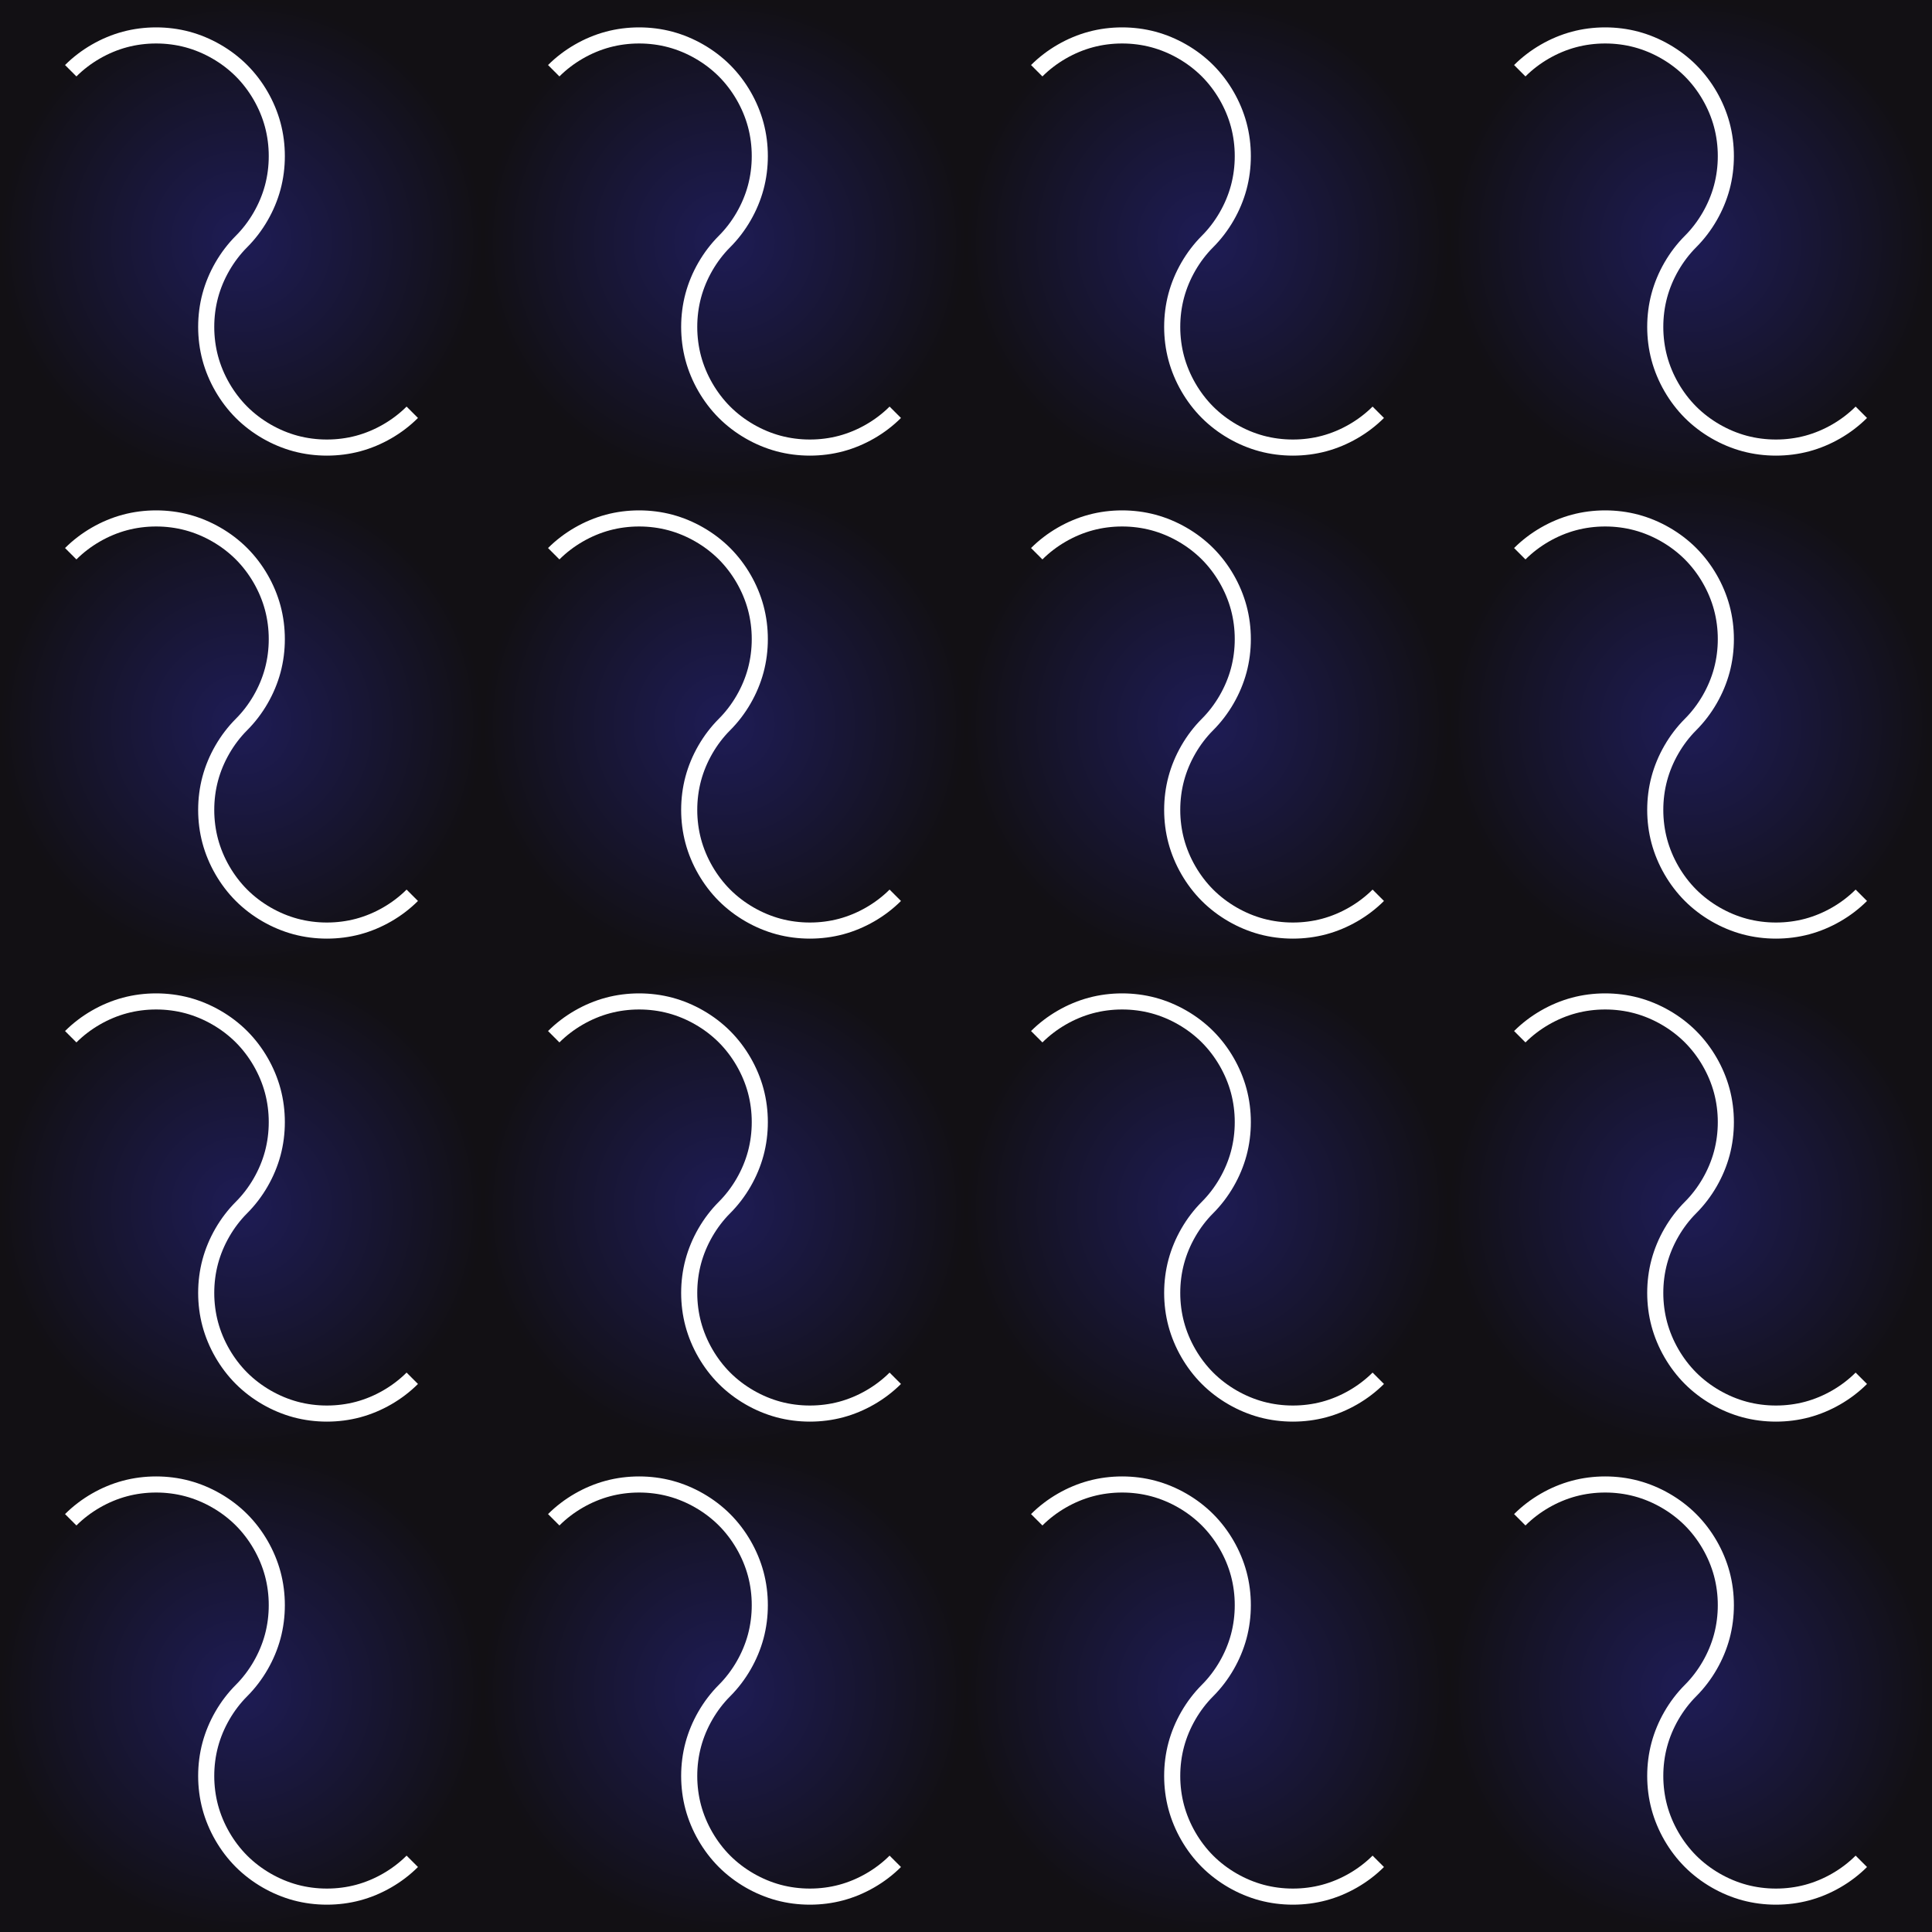
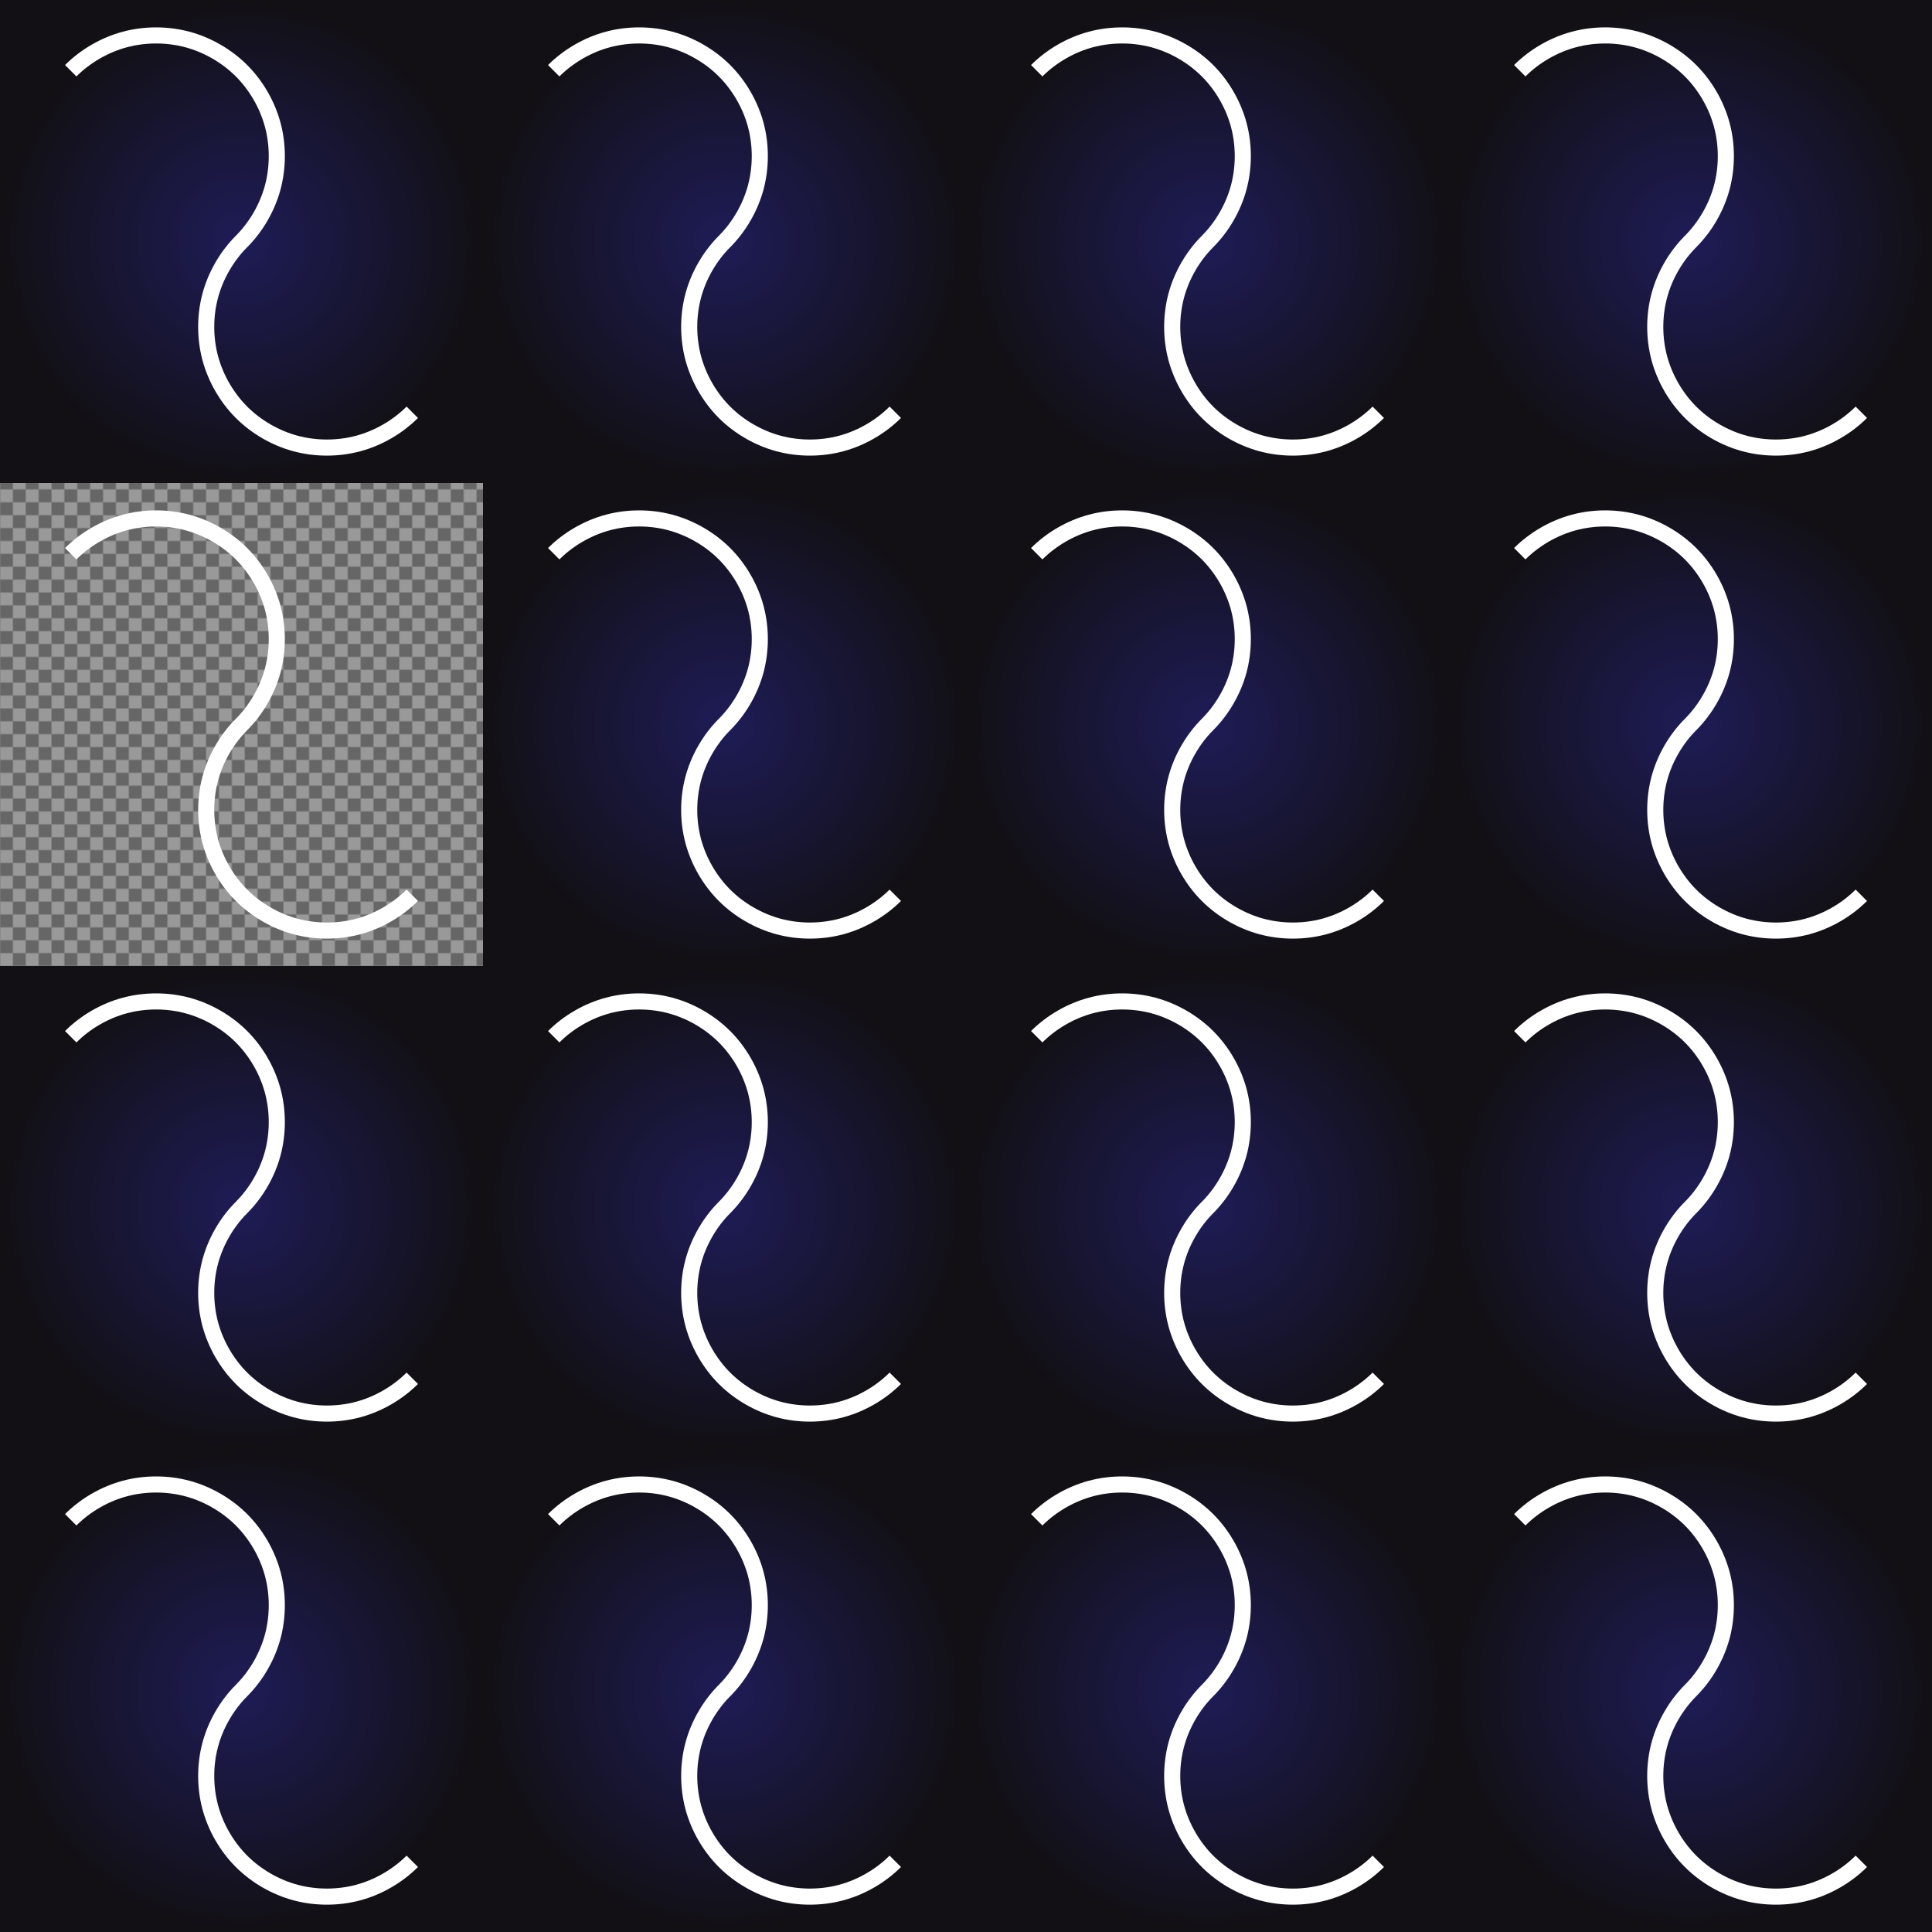
<svg xmlns="http://www.w3.org/2000/svg" xmlns:xlink="http://www.w3.org/1999/xlink" version="1.1" viewBox="0 0 1200 1200">
  <defs>
    <linearGradient id="a">
      <stop stop-color="#1e1c56" offset="0" />
      <stop stop-color="#121014" offset="1" />
    </linearGradient>
    <pattern id="r" xlink:href="#s" patternTransform="translate(0 1184)" />
    <pattern id="s" width="16" height="16" patternTransform="translate(0 1584)" patternUnits="userSpaceOnUse">
      <g transform="translate(0 -1584)">
        <path d="m8 1584h8v8l-8 8h-8v-8z" color="#ffffff" color-rendering="auto" fill="#666" image-rendering="auto" shape-rendering="auto" solid-color="#ffffff" style="isolation:auto;mix-blend-mode:normal" />
        <path d="m16 1592v8h-8v-16h-8v8z" color="#ffffff" color-rendering="auto" fill="#999" image-rendering="auto" shape-rendering="auto" solid-color="#ffffff" style="isolation:auto;mix-blend-mode:normal" />
      </g>
    </pattern>
    <filter id="ai" color-interpolation-filters="sRGB">
      <feFlood result="result5" />
      <feFlood flood-color="rgb(255,251,251)" result="result3" />
      <feFlood flood-color="rgb(122,176,255)" result="result11" />
      <feTurbulence baseFrequency="0.024" numOctaves="7" result="result1" type="fractalNoise" />
      <feTurbulence baseFrequency="0.228" numOctaves="8.579" result="result8" scale="8.3" type="fractalNoise" />
      <feDisplacementMap in="SourceGraphic" in2="result1" scale="85.3" stdDeviation="1.27" xChannelSelector="R" yChannelSelector="G" />
      <feGaussianBlur result="result2" stdDeviation="1.268" />
      <feComposite in="result3" in2="result2" operator="in" result="result4" />
      <feComposite in2="result5" />
      <feColorMatrix result="result17" type="luminanceToAlpha" />
      <feComponentTransfer result="result6">
        <feFuncR type="identity" />
        <feFuncG type="identity" />
        <feFuncB type="identity" />
        <feFuncA intercept="-2.13" slope="6.88" type="linear" />
      </feComponentTransfer>
      <feComposite in="result3" in2="result6" operator="in" result="result7" />
      <feDisplacementMap in2="result8" numOctaves="9" result="result13" scale="6.5" xChannelSelector="R" yChannelSelector="G" />
      <feGaussianBlur result="result9" stdDeviation="6.07" />
      <feDisplacementMap in2="result1" result="result10" scale="17.2" xChannelSelector="R" yChannelSelector="G" />
      <feComposite in="result11" in2="result10" operator="in" result="result12" />
      <feGaussianBlur in="result13" result="result14" stdDeviation="1.5" />
      <feDisplacementMap in2="result1" result="result15" scale="9.9" xChannelSelector="B" />
      <feComposite k2="0.7" operator="arithmetic" />
      <feBlend in2="result12" mode="hard-light" result="result16" />
      <feComponentTransfer in="result17" result="result19">
        <feFuncR type="identity" />
        <feFuncG type="identity" />
        <feFuncB type="identity" />
        <feFuncA intercept="-4.68" slope="9.9" type="linear" />
      </feComponentTransfer>
      <feComposite in="result3" in2="result19" operator="in" />
      <feDisplacementMap in2="result8" result="result20" scale="4.857" xChannelSelector="R" yChannelSelector="G" />
      <feComposite in="result20" in2="result16" result="result18" />
    </filter>
    <radialGradient id="q" cx="150" cy="150" r="150" gradientUnits="userSpaceOnUse" xlink:href="#a" />
    <radialGradient id="p" cx="150" cy="150" r="150" gradientTransform="translate(300)" gradientUnits="userSpaceOnUse" xlink:href="#a" />
    <radialGradient id="o" cx="150" cy="150" r="150" gradientTransform="translate(600)" gradientUnits="userSpaceOnUse" xlink:href="#a" />
    <radialGradient id="n" cx="150" cy="150" r="150" gradientTransform="translate(900)" gradientUnits="userSpaceOnUse" xlink:href="#a" />
    <radialGradient id="m" cx="150" cy="150" r="150" gradientTransform="translate(0 300)" gradientUnits="userSpaceOnUse" xlink:href="#a" />
    <radialGradient id="l" cx="150" cy="150" r="150" gradientTransform="translate(300 300)" gradientUnits="userSpaceOnUse" xlink:href="#a" />
    <radialGradient id="k" cx="150" cy="150" r="150" gradientTransform="translate(600 300)" gradientUnits="userSpaceOnUse" xlink:href="#a" />
    <radialGradient id="j" cx="150" cy="150" r="150" gradientTransform="translate(900 300)" gradientUnits="userSpaceOnUse" xlink:href="#a" />
    <radialGradient id="i" cx="150" cy="150" r="150" gradientTransform="translate(0 600)" gradientUnits="userSpaceOnUse" xlink:href="#a" />
    <radialGradient id="h" cx="150" cy="150" r="150" gradientTransform="translate(300 600)" gradientUnits="userSpaceOnUse" xlink:href="#a" />
    <radialGradient id="g" cx="150" cy="150" r="150" gradientTransform="translate(600 600)" gradientUnits="userSpaceOnUse" xlink:href="#a" />
    <radialGradient id="f" cx="150" cy="150" r="150" gradientTransform="translate(900 600)" gradientUnits="userSpaceOnUse" xlink:href="#a" />
    <radialGradient id="e" cx="150" cy="150" r="150" gradientTransform="translate(0 900)" gradientUnits="userSpaceOnUse" xlink:href="#a" />
    <radialGradient id="d" cx="150" cy="150" r="150" gradientTransform="translate(300 900)" gradientUnits="userSpaceOnUse" xlink:href="#a" />
    <radialGradient id="c" cx="150" cy="150" r="150" gradientTransform="translate(600 900)" gradientUnits="userSpaceOnUse" xlink:href="#a" />
    <radialGradient id="b" cx="150" cy="150" r="150" gradientTransform="translate(900 900)" gradientUnits="userSpaceOnUse" xlink:href="#a" />
    <filter id="ah" color-interpolation-filters="sRGB">
      <feFlood result="result5" />
      <feFlood flood-color="rgb(255,251,251)" result="result3" />
      <feFlood flood-color="rgb(122,176,255)" result="result11" />
      <feTurbulence baseFrequency="0.009" numOctaves="7" result="result1" type="fractalNoise" />
      <feTurbulence baseFrequency="0.228" numOctaves="8.579" result="result8" scale="8.3" type="fractalNoise" />
      <feDisplacementMap baseFrequency="0.009" in="SourceGraphic" in2="result1" scale="85.3" stdDeviation="1.27" xChannelSelector="R" yChannelSelector="G" />
      <feGaussianBlur result="result2" stdDeviation="1.268" />
      <feComposite in="result3" in2="result2" operator="in" result="result4" />
      <feComposite in2="result5" />
      <feColorMatrix result="result17" type="luminanceToAlpha" />
      <feComponentTransfer result="result6">
        <feFuncR type="identity" />
        <feFuncG type="identity" />
        <feFuncB type="identity" />
        <feFuncA intercept="-2.13" slope="6.88" type="linear" />
      </feComponentTransfer>
      <feComposite in="result3" in2="result6" operator="in" result="result7" />
      <feDisplacementMap in2="result8" numOctaves="9" result="result13" scale="6.5" xChannelSelector="R" yChannelSelector="G" />
      <feGaussianBlur result="result9" stdDeviation="6.07" />
      <feDisplacementMap in2="result1" result="result10" scale="17.2" xChannelSelector="R" yChannelSelector="G" />
      <feComposite in="result11" in2="result10" operator="in" result="result12" />
      <feGaussianBlur in="result13" result="result14" stdDeviation="1.5" />
      <feDisplacementMap in2="result1" result="result15" scale="9.9" xChannelSelector="B" />
      <feComposite in2="result15" k2="0.7" operator="arithmetic" />
      <feBlend in2="result12" mode="hard-light" result="result16" />
      <feComponentTransfer in="result17" result="result19">
        <feFuncR type="identity" />
        <feFuncG type="identity" />
        <feFuncB type="identity" />
        <feFuncA intercept="-4.68" slope="9.9" type="linear" />
      </feComponentTransfer>
      <feComposite in="result3" in2="result19" operator="in" />
      <feDisplacementMap in2="result8" result="result20" scale="4.857" xChannelSelector="R" yChannelSelector="G" />
      <feComposite in="result20" in2="result16" result="result18" />
    </filter>
    <filter id="ag" color-interpolation-filters="sRGB">
      <feFlood result="result5" />
      <feFlood flood-color="rgb(255,251,251)" result="result3" />
      <feFlood flood-color="rgb(122,176,255)" result="result11" />
      <feTurbulence baseFrequency="0.044" numOctaves="7" result="result1" type="fractalNoise" />
      <feTurbulence baseFrequency="0.229" numOctaves="8.579" result="result8" scale="8.3" type="fractalNoise" />
      <feDisplacementMap in="SourceGraphic" in2="result1" scale="85.3" stdDeviation="1.27" xChannelSelector="R" yChannelSelector="G" />
      <feGaussianBlur result="result2" stdDeviation="1.268" />
      <feComposite in="result3" in2="result2" operator="in" result="result4" />
      <feComposite in2="result5" />
      <feColorMatrix result="result17" type="luminanceToAlpha" />
      <feComponentTransfer result="result6">
        <feFuncR type="identity" />
        <feFuncG type="identity" />
        <feFuncB type="identity" />
        <feFuncA intercept="-2.13" slope="6.88" type="linear" />
      </feComponentTransfer>
      <feComposite in="result3" in2="result6" operator="in" result="result7" />
      <feDisplacementMap in2="result8" numOctaves="9" result="result13" scale="6.5" xChannelSelector="R" yChannelSelector="G" />
      <feGaussianBlur result="result9" stdDeviation="6.07" />
      <feDisplacementMap in2="result1" result="result10" scale="17.2" xChannelSelector="R" yChannelSelector="G" />
      <feComposite in="result11" in2="result10" operator="in" result="result12" />
      <feGaussianBlur in="result13" result="result14" stdDeviation="1.5" />
      <feDisplacementMap in2="result1" result="result15" scale="9.9" xChannelSelector="B" />
      <feComposite in2="result15" k2="0.7" operator="arithmetic" />
      <feBlend in2="result12" mode="hard-light" result="result16" />
      <feComponentTransfer in="result17" result="result19">
        <feFuncR type="identity" />
        <feFuncG type="identity" />
        <feFuncB type="identity" />
        <feFuncA intercept="-4.68" slope="9.9" type="linear" />
      </feComponentTransfer>
      <feComposite in="result3" in2="result19" operator="in" />
      <feDisplacementMap in2="result8" result="result20" scale="4.857" xChannelSelector="R" yChannelSelector="G" />
      <feComposite in="result20" in2="result16" result="result18" />
    </filter>
    <filter id="af" color-interpolation-filters="sRGB">
      <feFlood result="result5" />
      <feFlood flood-color="rgb(255,251,251)" result="result3" />
      <feFlood flood-color="rgb(122,176,255)" result="result11" />
      <feTurbulence baseFrequency="0.017" numOctaves="7" result="result1" type="fractalNoise" />
      <feTurbulence baseFrequency="0.292" numOctaves="8.579" result="result8" scale="8.3" type="fractalNoise" />
      <feDisplacementMap in="SourceGraphic" in2="result1" scale="85.3" stdDeviation="1.27" xChannelSelector="R" yChannelSelector="G" />
      <feGaussianBlur result="result2" stdDeviation="1.268" />
      <feComposite in="result3" in2="result2" operator="in" result="result4" />
      <feComposite in2="result5" />
      <feColorMatrix result="result17" type="luminanceToAlpha" />
      <feComponentTransfer result="result6">
        <feFuncR type="identity" />
        <feFuncG type="identity" />
        <feFuncB type="identity" />
        <feFuncA intercept="-2.13" slope="6.88" type="linear" />
      </feComponentTransfer>
      <feComposite in="result3" in2="result6" operator="in" result="result7" />
      <feDisplacementMap in2="result8" numOctaves="9" result="result13" scale="6.5" xChannelSelector="R" yChannelSelector="G" />
      <feGaussianBlur result="result9" stdDeviation="6.07" />
      <feDisplacementMap in2="result1" result="result10" scale="17.2" xChannelSelector="R" yChannelSelector="G" />
      <feComposite in="result11" in2="result10" operator="in" result="result12" />
      <feGaussianBlur in="result13" result="result14" stdDeviation="1.5" />
      <feDisplacementMap in2="result1" result="result15" scale="9.9" xChannelSelector="B" />
      <feComposite in2="result15" k2="0.7" operator="arithmetic" />
      <feBlend in2="result12" mode="hard-light" result="result16" />
      <feComponentTransfer in="result17" result="result19">
        <feFuncR type="identity" />
        <feFuncG type="identity" />
        <feFuncB type="identity" />
        <feFuncA intercept="-4.68" slope="9.9" type="linear" />
      </feComponentTransfer>
      <feComposite in="result3" in2="result19" operator="in" />
      <feDisplacementMap in2="result8" result="result20" scale="4.857" xChannelSelector="R" yChannelSelector="G" />
      <feComposite in="result20" in2="result16" result="result18" />
    </filter>
    <filter id="ae" color-interpolation-filters="sRGB">
      <feFlood result="result5" />
      <feFlood flood-color="rgb(255,251,251)" result="result3" />
      <feFlood flood-color="rgb(122,176,255)" result="result11" />
      <feTurbulence baseFrequency="0.028" numOctaves="7" result="result1" type="fractalNoise" />
      <feTurbulence baseFrequency="0.228" numOctaves="8.579" result="result8" scale="8.3" type="fractalNoise" />
      <feDisplacementMap in="SourceGraphic" in2="result1" scale="100" stdDeviation="1.27" xChannelSelector="R" yChannelSelector="G" />
      <feGaussianBlur result="result2" stdDeviation="1.268" />
      <feComposite in="result3" in2="result2" operator="in" result="result4" />
      <feComposite in2="result5" />
      <feColorMatrix result="result17" type="luminanceToAlpha" />
      <feComponentTransfer result="result6">
        <feFuncR type="identity" />
        <feFuncG type="identity" />
        <feFuncB type="identity" />
        <feFuncA intercept="-2.13" slope="6.88" type="linear" />
      </feComponentTransfer>
      <feComposite in="result3" in2="result6" operator="in" result="result7" />
      <feDisplacementMap in2="result8" numOctaves="9" result="result13" scale="6.5" xChannelSelector="R" yChannelSelector="G" />
      <feGaussianBlur result="result9" stdDeviation="6.07" />
      <feDisplacementMap in2="result1" result="result10" scale="17.2" xChannelSelector="R" yChannelSelector="G" />
      <feComposite in="result11" in2="result10" operator="in" result="result12" />
      <feGaussianBlur in="result13" result="result14" stdDeviation="1.5" />
      <feDisplacementMap in2="result1" result="result15" scale="9.9" xChannelSelector="B" />
      <feComposite in2="result15" k2="0.7" operator="arithmetic" />
      <feBlend in2="result12" mode="hard-light" result="result16" />
      <feComponentTransfer in="result17" result="result19">
        <feFuncR type="identity" />
        <feFuncG type="identity" />
        <feFuncB type="identity" />
        <feFuncA intercept="-4.68" slope="9.9" type="linear" />
      </feComponentTransfer>
      <feComposite in="result3" in2="result19" operator="in" />
      <feDisplacementMap in2="result8" result="result20" scale="4.857" xChannelSelector="R" yChannelSelector="G" />
      <feComposite in="result20" in2="result16" result="result18" />
    </filter>
    <filter id="ad" color-interpolation-filters="sRGB">
      <feFlood result="result5" />
      <feFlood flood-color="rgb(255,251,251)" result="result3" />
      <feFlood flood-color="rgb(122,176,255)" result="result11" />
      <feTurbulence baseFrequency="0.042" numOctaves="7" result="result1" type="fractalNoise" />
      <feTurbulence baseFrequency="0.323" numOctaves="8.579" result="result8" scale="8.3" type="fractalNoise" />
      <feDisplacementMap baseFrequency="0.042" in="SourceGraphic" in2="result1" scale="48.7" stdDeviation="1.27" xChannelSelector="R" yChannelSelector="G" />
      <feGaussianBlur result="result2" stdDeviation="1.268" />
      <feComposite in="result3" in2="result2" operator="in" result="result4" />
      <feComposite in2="result5" />
      <feColorMatrix result="result17" type="luminanceToAlpha" />
      <feComponentTransfer result="result6">
        <feFuncR type="identity" />
        <feFuncG type="identity" />
        <feFuncB type="identity" />
        <feFuncA intercept="-2.13" slope="6.88" type="linear" />
      </feComponentTransfer>
      <feComposite in="result3" in2="result6" operator="in" result="result7" />
      <feDisplacementMap in2="result8" numOctaves="9" result="result13" scale="6.5" xChannelSelector="R" yChannelSelector="G" />
      <feGaussianBlur result="result9" stdDeviation="6.07" />
      <feDisplacementMap in2="result1" result="result10" scale="17.2" xChannelSelector="R" yChannelSelector="G" />
      <feComposite in="result11" in2="result10" operator="in" result="result12" />
      <feGaussianBlur in="result13" result="result14" stdDeviation="1.5" />
      <feDisplacementMap in2="result1" result="result15" scale="9.9" xChannelSelector="B" />
      <feComposite in2="result15" k2="0.7" operator="arithmetic" />
      <feBlend in2="result12" mode="hard-light" result="result16" />
      <feComponentTransfer in="result17" result="result19">
        <feFuncR type="identity" />
        <feFuncG type="identity" />
        <feFuncB type="identity" />
        <feFuncA intercept="-4.68" slope="9.9" type="linear" />
      </feComponentTransfer>
      <feComposite in="result3" in2="result19" operator="in" />
      <feDisplacementMap in2="result8" result="result20" scale="4.857" xChannelSelector="R" yChannelSelector="G" />
      <feComposite in="result20" in2="result16" result="result18" />
    </filter>
    <filter id="ac" color-interpolation-filters="sRGB">
      <feFlood result="result5" />
      <feFlood flood-color="rgb(255,251,251)" result="result3" />
      <feFlood flood-color="rgb(122,176,255)" result="result11" />
      <feTurbulence baseFrequency="0.011" numOctaves="7" result="result1" type="fractalNoise" />
      <feTurbulence baseFrequency="0.298" numOctaves="8.579" result="result8" scale="12.9" type="fractalNoise" />
      <feDisplacementMap in="SourceGraphic" in2="result1" scale="100" stdDeviation="1.27" xChannelSelector="R" yChannelSelector="G" />
      <feGaussianBlur result="result2" stdDeviation="1.268" />
      <feComposite in="result3" in2="result2" operator="in" result="result4" />
      <feComposite in2="result5" />
      <feColorMatrix result="result17" type="luminanceToAlpha" />
      <feComponentTransfer result="result6">
        <feFuncR type="identity" />
        <feFuncG type="identity" />
        <feFuncB type="identity" />
        <feFuncA intercept="-2.13" slope="6.88" type="linear" />
      </feComponentTransfer>
      <feComposite in="result3" in2="result6" operator="in" result="result7" />
      <feDisplacementMap baseFrequency="0.129" in2="result8" numOctaves="9" result="result13" scale="12.887" xChannelSelector="R" yChannelSelector="G" />
      <feGaussianBlur result="result9" stdDeviation="6.07" />
      <feDisplacementMap in2="result1" result="result10" scale="49.2" xChannelSelector="R" yChannelSelector="G" />
      <feComposite in="result11" in2="result10" operator="in" result="result12" />
      <feGaussianBlur in="result13" result="result14" stdDeviation="1.5" />
      <feDisplacementMap in2="result1" result="result15" scale="14.691" xChannelSelector="B" />
      <feComposite in2="result15" k2="0.7" operator="arithmetic" />
      <feBlend in2="result12" mode="hard-light" result="result16" />
      <feComponentTransfer in="result17" result="result19">
        <feFuncR type="identity" />
        <feFuncG type="identity" />
        <feFuncB type="identity" />
        <feFuncA intercept="-4.68" slope="9.9" type="linear" />
      </feComponentTransfer>
      <feComposite in="result3" in2="result19" operator="in" />
      <feDisplacementMap baseFrequency="0.298" in2="result8" result="result20" scale="3.866" xChannelSelector="R" yChannelSelector="G" />
      <feComposite in="result20" in2="result16" result="result18" />
    </filter>
    <filter id="ab" color-interpolation-filters="sRGB">
      <feFlood result="result5" />
      <feFlood flood-color="rgb(255,251,251)" result="result3" />
      <feFlood flood-color="rgb(122,176,255)" result="result11" />
      <feTurbulence baseFrequency="0.051" numOctaves="7" result="result1" type="fractalNoise" />
      <feTurbulence baseFrequency="0.228" numOctaves="8.579" result="result8" scale="8.3" type="fractalNoise" />
      <feDisplacementMap in="SourceGraphic" in2="result1" scale="27.577" stdDeviation="1.27" xChannelSelector="R" yChannelSelector="G" />
      <feGaussianBlur result="result2" stdDeviation="1.268" />
      <feComposite in="result3" in2="result2" operator="in" result="result4" />
      <feComposite in2="result5" />
      <feColorMatrix result="result17" type="luminanceToAlpha" />
      <feComponentTransfer result="result6">
        <feFuncR type="identity" />
        <feFuncG type="identity" />
        <feFuncB type="identity" />
        <feFuncA intercept="-2.13" slope="6.88" type="linear" />
      </feComponentTransfer>
      <feComposite in="result3" in2="result6" operator="in" result="result7" />
      <feDisplacementMap in2="result8" numOctaves="9" result="result13" scale="14.4" xChannelSelector="R" yChannelSelector="G" />
      <feGaussianBlur result="result9" stdDeviation="6.07" />
      <feDisplacementMap in2="result1" result="result10" scale="17.2" xChannelSelector="R" yChannelSelector="G" />
      <feComposite in="result11" in2="result10" operator="in" result="result12" />
      <feGaussianBlur in="result13" result="result14" stdDeviation="1.5" />
      <feDisplacementMap in2="result1" result="result15" scale="9.9" xChannelSelector="B" />
      <feComposite in2="result15" k2="0.7" operator="arithmetic" />
      <feBlend in2="result12" mode="hard-light" result="result16" />
      <feComponentTransfer in="result17" result="result19">
        <feFuncR type="identity" />
        <feFuncG type="identity" />
        <feFuncB type="identity" />
        <feFuncA intercept="-4.68" slope="9.9" type="linear" />
      </feComponentTransfer>
      <feComposite in="result3" in2="result19" operator="in" />
      <feDisplacementMap in2="result8" result="result20" scale="4.857" xChannelSelector="R" yChannelSelector="G" />
      <feComposite in="result20" in2="result16" result="result18" />
    </filter>
    <filter id="aa" color-interpolation-filters="sRGB">
      <feFlood result="result5" />
      <feFlood flood-color="rgb(255,251,251)" result="result3" />
      <feFlood flood-color="rgb(122,176,255)" result="result11" />
      <feTurbulence baseFrequency="0.008" numOctaves="7" result="result1" scale="19.6" type="fractalNoise" />
      <feTurbulence baseFrequency="0.323" numOctaves="8.579" result="result8" scale="8.3" stdDeviation="2.54" type="fractalNoise" />
      <feDisplacementMap baseFrequency="0.008" in="SourceGraphic" in2="result1" scale="100" stdDeviation="1.27" xChannelSelector="R" yChannelSelector="G" />
      <feGaussianBlur result="result2" stdDeviation="2.538" />
      <feComposite in="result3" in2="result2" operator="in" result="result4" />
      <feComposite in2="result5" />
      <feColorMatrix result="result17" type="luminanceToAlpha" />
      <feComponentTransfer baseFrequency="0.323" result="result6" scale="54.4">
        <feFuncR type="identity" />
        <feFuncG type="identity" />
        <feFuncB type="identity" />
        <feFuncA intercept="-5.06" slope="10" type="linear" />
      </feComponentTransfer>
      <feComposite in="result3" in2="result6" operator="in" result="result7" />
      <feDisplacementMap in2="result8" numOctaves="9" result="result13" scale="10.052" xChannelSelector="R" yChannelSelector="G" />
      <feGaussianBlur result="result9" stdDeviation="6.07" />
      <feDisplacementMap in2="result1" result="result10" scale="10.567" xChannelSelector="R" yChannelSelector="G" />
      <feComposite in="result11" in2="result10" operator="in" result="result12" />
      <feGaussianBlur in="result13" result="result14" scale="10.1" stdDeviation="5.066" />
      <feDisplacementMap in2="result1" result="result15" scale="19.588" stdDeviation="5.07" xChannelSelector="B" />
      <feComposite in2="result15" k2="0.7" operator="arithmetic" />
      <feBlend in2="result12" mode="hard-light" result="result16" />
      <feComponentTransfer in="result17" result="result19">
        <feFuncR type="identity" />
        <feFuncG type="identity" />
        <feFuncB type="identity" />
        <feFuncA intercept="-4.68" slope="9.9" type="linear" />
      </feComponentTransfer>
      <feComposite in="result3" in2="result19" operator="in" />
      <feDisplacementMap in2="result8" result="result20" scale="4.857" xChannelSelector="R" yChannelSelector="G" />
      <feComposite in="result20" in2="result16" result="result18" />
    </filter>
    <filter id="z" color-interpolation-filters="sRGB">
      <feFlood result="result5" />
      <feFlood flood-color="rgb(255,251,251)" result="result3" />
      <feFlood flood-color="rgb(122,176,255)" result="result11" />
      <feTurbulence baseFrequency="0.037" numOctaves="7" result="result1" type="fractalNoise" />
      <feTurbulence baseFrequency="0.228" numOctaves="8.579" result="result8" scale="8.3" type="fractalNoise" />
      <feDisplacementMap baseFrequency="0.037" in="SourceGraphic" in2="result1" scale="91.237" stdDeviation="1.27" xChannelSelector="R" yChannelSelector="G" />
      <feGaussianBlur result="result2" stdDeviation="0.01" />
      <feComposite in="result3" in2="result2" operator="in" result="result4" />
      <feComposite in2="result5" />
      <feColorMatrix result="result17" type="luminanceToAlpha" />
      <feComponentTransfer result="result6" scale="91.2">
        <feFuncR type="identity" />
        <feFuncG type="identity" />
        <feFuncB type="identity" />
        <feFuncA intercept="-3.92" slope="10" type="linear" />
      </feComponentTransfer>
      <feComposite in="result3" in2="result6" operator="in" result="result7" />
      <feDisplacementMap in2="result8" numOctaves="9" result="result13" scale="6.5" xChannelSelector="R" yChannelSelector="G" />
      <feGaussianBlur result="result9" stdDeviation="6.07" />
      <feDisplacementMap in2="result1" result="result10" scale="17.2" xChannelSelector="R" yChannelSelector="G" />
      <feComposite in="result11" in2="result10" operator="in" result="result12" />
      <feGaussianBlur in="result13" result="result14" stdDeviation="1.5" />
      <feDisplacementMap in2="result1" result="result15" scale="9.9" xChannelSelector="B" />
      <feComposite in2="result15" k2="0.7" operator="arithmetic" />
      <feBlend in2="result12" mode="hard-light" result="result16" />
      <feComponentTransfer in="result17" result="result19">
        <feFuncR type="identity" />
        <feFuncG type="identity" />
        <feFuncB type="identity" />
        <feFuncA intercept="-4.68" slope="9.9" type="linear" />
      </feComponentTransfer>
      <feComposite in="result3" in2="result19" operator="in" />
      <feDisplacementMap in2="result8" result="result20" scale="4.857" xChannelSelector="R" yChannelSelector="G" />
      <feComposite in="result20" in2="result16" result="result18" />
    </filter>
    <filter id="y" color-interpolation-filters="sRGB">
      <feFlood result="result5" />
      <feFlood flood-color="rgb(255,251,251)" result="result3" />
      <feFlood flood-color="rgb(122,176,255)" result="result11" />
      <feTurbulence baseFrequency="0.011" numOctaves="7" result="result1" type="fractalNoise" />
      <feTurbulence baseFrequency="0.228" numOctaves="8.579" result="result8" scale="8.3" type="fractalNoise" />
      <feDisplacementMap baseFrequency="0.011" in="SourceGraphic" in2="result1" scale="100" stdDeviation="1.27" xChannelSelector="R" yChannelSelector="G" />
      <feGaussianBlur result="result2" stdDeviation="1.268" />
      <feComposite in="result3" in2="result2" operator="in" result="result4" />
      <feComposite in2="result5" />
      <feColorMatrix result="result17" type="luminanceToAlpha" />
      <feComponentTransfer result="result6">
        <feFuncR type="identity" />
        <feFuncG type="identity" />
        <feFuncB type="identity" />
        <feFuncA intercept="-2.13" slope="9.68" type="linear" />
      </feComponentTransfer>
      <feComposite in="result3" in2="result6" operator="in" result="result7" />
      <feDisplacementMap in2="result8" numOctaves="9" result="result13" scale="6.5" xChannelSelector="R" yChannelSelector="G" />
      <feGaussianBlur result="result9" stdDeviation="10.4" />
      <feDisplacementMap in2="result1" result="result10" scale="17.2" xChannelSelector="R" yChannelSelector="G" />
      <feComposite in="result11" in2="result10" operator="in" result="result12" />
      <feGaussianBlur in="result13" result="result14" stdDeviation="1.5" />
      <feDisplacementMap in2="result1" result="result15" scale="9.9" xChannelSelector="B" />
      <feComposite in2="result15" k2="0.7" operator="arithmetic" />
      <feBlend in2="result12" mode="hard-light" result="result16" />
      <feComponentTransfer in="result17" result="result19">
        <feFuncR type="identity" />
        <feFuncG type="identity" />
        <feFuncB type="identity" />
        <feFuncA intercept="-4.68" slope="9.9" type="linear" />
      </feComponentTransfer>
      <feComposite in="result3" in2="result19" operator="in" />
      <feDisplacementMap in2="result8" result="result20" scale="4.857" xChannelSelector="R" yChannelSelector="G" />
      <feComposite in="result20" in2="result16" result="result18" />
    </filter>
    <filter id="x" color-interpolation-filters="sRGB">
      <feFlood result="result5" />
      <feFlood flood-color="rgb(255,251,251)" result="result3" />
      <feFlood flood-color="rgb(122,176,255)" result="result11" />
      <feTurbulence baseFrequency="0.048" numOctaves="7" result="result1" scale="7.7" type="fractalNoise" />
      <feTurbulence baseFrequency="0.228" numOctaves="8.579" result="result8" scale="8.3" type="fractalNoise" />
      <feDisplacementMap baseFrequency="0.27" in="SourceGraphic" in2="result1" scale="7.732" stdDeviation="1.27" xChannelSelector="R" yChannelSelector="G" />
      <feGaussianBlur result="result2" stdDeviation="1.268" />
      <feComposite in="result3" in2="result2" operator="in" result="result4" />
      <feComposite in2="result5" />
      <feColorMatrix result="result17" type="luminanceToAlpha" />
      <feComponentTransfer result="result6">
        <feFuncR type="identity" />
        <feFuncG type="identity" />
        <feFuncB type="identity" />
        <feFuncA intercept="-2.13" slope="6.88" type="linear" />
      </feComponentTransfer>
      <feComposite in="result3" in2="result6" operator="in" result="result7" />
      <feDisplacementMap in2="result8" numOctaves="9" result="result13" scale="6.5" xChannelSelector="R" yChannelSelector="G" />
      <feGaussianBlur result="result9" stdDeviation="6.07" />
      <feDisplacementMap in2="result1" result="result10" scale="17.2" xChannelSelector="R" yChannelSelector="G" />
      <feComposite in="result11" in2="result10" operator="in" result="result12" />
      <feGaussianBlur in="result13" result="result14" stdDeviation="1.5" />
      <feDisplacementMap in2="result1" result="result15" scale="9.9" xChannelSelector="B" />
      <feComposite in2="result15" k2="0.7" operator="arithmetic" />
      <feBlend in2="result12" mode="hard-light" result="result16" />
      <feComponentTransfer in="result17" result="result19">
        <feFuncR type="identity" />
        <feFuncG type="identity" />
        <feFuncB type="identity" />
        <feFuncA intercept="-4.68" slope="9.9" type="linear" />
      </feComponentTransfer>
      <feComposite in="result3" in2="result19" operator="in" />
      <feDisplacementMap in2="result8" result="result20" scale="4.857" xChannelSelector="R" yChannelSelector="G" />
      <feComposite in="result20" in2="result16" result="result18" />
    </filter>
    <filter id="w" color-interpolation-filters="sRGB">
      <feFlood result="result5" />
      <feFlood flood-color="rgb(255,251,251)" result="result3" />
      <feFlood flood-color="rgb(122,176,255)" result="result11" />
      <feTurbulence baseFrequency="0.042" numOctaves="7" result="result1" type="fractalNoise" />
      <feTurbulence baseFrequency="0.228" numOctaves="8.579" result="result8" scale="8.3" type="fractalNoise" />
      <feDisplacementMap baseFrequency="0.042" in="SourceGraphic" in2="result1" scale="36.6" stdDeviation="1.27" xChannelSelector="R" yChannelSelector="G" />
      <feGaussianBlur result="result2" stdDeviation="1.268" />
      <feComposite in="result3" in2="result2" operator="in" result="result4" />
      <feComposite in2="result5" />
      <feColorMatrix result="result17" type="luminanceToAlpha" />
      <feComponentTransfer result="result6">
        <feFuncR type="identity" />
        <feFuncG type="identity" />
        <feFuncB type="identity" />
        <feFuncA intercept="-2.13" slope="6.88" type="linear" />
      </feComponentTransfer>
      <feComposite in="result3" in2="result6" operator="in" result="result7" />
      <feDisplacementMap in2="result8" numOctaves="9" result="result13" scale="6.5" xChannelSelector="R" yChannelSelector="G" />
      <feGaussianBlur result="result9" stdDeviation="6.07" />
      <feDisplacementMap in2="result1" result="result10" scale="17.2" xChannelSelector="R" yChannelSelector="G" />
      <feComposite in="result11" in2="result10" operator="in" result="result12" />
      <feGaussianBlur in="result13" result="result14" stdDeviation="1.5" />
      <feDisplacementMap in2="result1" result="result15" scale="9.9" xChannelSelector="B" />
      <feComposite in2="result15" k2="0.7" operator="arithmetic" />
      <feBlend in2="result12" mode="hard-light" result="result16" />
      <feComponentTransfer in="result17" result="result19">
        <feFuncR type="identity" />
        <feFuncG type="identity" />
        <feFuncB type="identity" />
        <feFuncA intercept="-4.68" slope="9.9" type="linear" />
      </feComponentTransfer>
      <feComposite in="result3" in2="result19" operator="in" />
      <feDisplacementMap in2="result8" result="result20" scale="4.857" xChannelSelector="R" yChannelSelector="G" />
      <feComposite in="result20" in2="result16" result="result18" />
    </filter>
    <filter id="v" color-interpolation-filters="sRGB">
      <feFlood result="result5" />
      <feFlood flood-color="rgb(255,251,251)" result="result3" />
      <feFlood flood-color="rgb(122,176,255)" result="result11" />
      <feTurbulence baseFrequency="0.107" numOctaves="7" result="result1" type="fractalNoise" />
      <feTurbulence baseFrequency="0.228" numOctaves="8.579" result="result8" scale="8.3" type="fractalNoise" />
      <feDisplacementMap baseFrequency="0.107" in="SourceGraphic" in2="result1" scale="31.186" stdDeviation="1.27" xChannelSelector="R" yChannelSelector="G" />
      <feGaussianBlur result="result2" stdDeviation="1.268" />
      <feComposite in="result3" in2="result2" operator="in" result="result4" />
      <feComposite in2="result5" />
      <feColorMatrix result="result17" type="luminanceToAlpha" />
      <feComponentTransfer result="result6">
        <feFuncR type="identity" />
        <feFuncG type="identity" />
        <feFuncB type="identity" />
        <feFuncA intercept="-2.13" slope="6.88" type="linear" />
      </feComponentTransfer>
      <feComposite in="result3" in2="result6" operator="in" result="result7" />
      <feDisplacementMap in2="result8" numOctaves="9" result="result13" scale="5.928" xChannelSelector="R" yChannelSelector="G" />
      <feGaussianBlur result="result9" stdDeviation="6.07" />
      <feDisplacementMap in2="result1" result="result10" scale="7.7" xChannelSelector="R" yChannelSelector="G" />
      <feComposite in="result11" in2="result10" operator="in" result="result12" />
      <feGaussianBlur in="result13" result="result14" stdDeviation="1.5" />
      <feDisplacementMap in2="result1" result="result15" scale="9.9" xChannelSelector="B" />
      <feComposite in2="result15" k2="0.7" operator="arithmetic" />
      <feBlend in2="result12" mode="hard-light" result="result16" />
      <feComponentTransfer in="result17" result="result19">
        <feFuncR type="identity" />
        <feFuncG type="identity" />
        <feFuncB type="identity" />
        <feFuncA intercept="-4.68" slope="9.9" type="linear" />
      </feComponentTransfer>
      <feComposite in="result3" in2="result19" operator="in" />
      <feDisplacementMap in2="result8" result="result20" scale="4.857" xChannelSelector="R" yChannelSelector="G" />
      <feComposite in="result20" in2="result16" result="result18" />
    </filter>
    <filter id="u" color-interpolation-filters="sRGB">
      <feFlood result="result5" />
      <feFlood flood-color="rgb(255,251,251)" result="result3" />
      <feFlood flood-color="rgb(122,176,255)" result="result11" />
      <feTurbulence baseFrequency="0.022" numOctaves="10" result="result1" type="fractalNoise" />
      <feTurbulence baseFrequency="0.228" numOctaves="8.579" result="result8" scale="8.3" type="fractalNoise" />
      <feDisplacementMap baseFrequency="0.022" in="SourceGraphic" in2="result1" scale="100" stdDeviation="1.27" xChannelSelector="R" yChannelSelector="G" />
      <feGaussianBlur result="result2" stdDeviation="1.686" />
      <feComposite in="result3" in2="result2" operator="in" result="result4" />
      <feComposite in2="result5" />
      <feColorMatrix result="result17" type="luminanceToAlpha" />
      <feComponentTransfer result="result6">
        <feFuncR type="identity" />
        <feFuncG type="identity" />
        <feFuncB type="identity" />
        <feFuncA intercept="-2.13" slope="6.88" type="linear" />
      </feComponentTransfer>
      <feComposite in="result3" in2="result6" operator="in" result="result7" />
      <feDisplacementMap in2="result8" numOctaves="9" result="result13" scale="13.846" stdDeviation="1.69" xChannelSelector="R" yChannelSelector="G" />
      <feGaussianBlur result="result9" scale="31.3" stdDeviation="15.09" />
      <feDisplacementMap in2="result1" result="result10" scale="31.282" xChannelSelector="R" yChannelSelector="G" />
      <feComposite in="result11" in2="result10" operator="in" result="result12" />
      <feGaussianBlur in="result13" result="result14" stdDeviation="1.5" />
      <feDisplacementMap in2="result1" result="result15" scale="9.9" xChannelSelector="B" />
      <feComposite in2="result15" k2="0.7" operator="arithmetic" />
      <feBlend in2="result12" mode="hard-light" result="result16" />
      <feComponentTransfer in="result17" result="result19">
        <feFuncR type="identity" />
        <feFuncG type="identity" />
        <feFuncB type="identity" />
        <feFuncA intercept="-4.68" slope="9.9" type="linear" />
      </feComponentTransfer>
      <feComposite in="result3" in2="result19" operator="in" />
      <feDisplacementMap in2="result8" result="result20" scale="4.857" xChannelSelector="R" yChannelSelector="G" />
      <feComposite in="result20" in2="result16" result="result18" />
    </filter>
    <filter id="t" color-interpolation-filters="sRGB">
      <feFlood result="result5" />
      <feFlood flood-color="rgb(255,251,251)" result="result3" />
      <feFlood flood-color="rgb(122,176,255)" result="result11" />
      <feTurbulence baseFrequency="0.028" numOctaves="7" result="result1" type="fractalNoise" />
      <feTurbulence baseFrequency="0.086" numOctaves="8.579" result="result8" scale="8.3" type="fractalNoise" />
      <feDisplacementMap baseFrequency="0.028" in="SourceGraphic" in2="result1" scale="100" stdDeviation="1.27" xChannelSelector="R" yChannelSelector="G" />
      <feGaussianBlur result="result2" stdDeviation="1.268" />
      <feComposite in="result3" in2="result2" operator="in" result="result4" />
      <feComposite in2="result5" />
      <feColorMatrix result="result17" type="luminanceToAlpha" />
      <feComponentTransfer result="result6">
        <feFuncR type="identity" />
        <feFuncG type="identity" />
        <feFuncB type="identity" />
        <feFuncA intercept="-2.13" slope="6.88" type="linear" />
      </feComponentTransfer>
      <feComposite in="result3" in2="result6" operator="in" result="result7" />
      <feDisplacementMap baseFrequency="0.086" in2="result8" numOctaves="9" result="result13" scale="3.807" xChannelSelector="R" yChannelSelector="G" />
      <feGaussianBlur result="result9" stdDeviation="6.07" />
      <feDisplacementMap in2="result1" result="result10" scale="32.5" xChannelSelector="R" yChannelSelector="G" />
      <feComposite in="result11" in2="result10" operator="in" result="result12" />
      <feGaussianBlur in="result13" result="result14" stdDeviation="1.5" />
      <feDisplacementMap in2="result1" result="result15" scale="9.9" xChannelSelector="B" />
      <feComposite in2="result15" k2="0.7" operator="arithmetic" />
      <feBlend in2="result12" mode="hard-light" result="result16" />
      <feComponentTransfer in="result17" result="result19">
        <feFuncR type="identity" />
        <feFuncG type="identity" />
        <feFuncB type="identity" />
        <feFuncA intercept="-4.68" slope="9.9" type="linear" />
      </feComponentTransfer>
      <feComposite in="result3" in2="result19" operator="in" />
      <feDisplacementMap in2="result8" result="result20" scale="4.857" xChannelSelector="R" yChannelSelector="G" />
      <feComposite in="result20" in2="result16" result="result18" />
    </filter>
  </defs>
  <path d="m0 1.1369e-13h1200v1200h-1200z" color="#ffffff" color-rendering="auto" fill="url(#r)" image-rendering="auto" shape-rendering="auto" solid-color="#ffffff" style="isolation:auto;mix-blend-mode:normal" />
  <path d="m0 4.4409e-16h300v300h-300z" color="#000000" color-rendering="auto" fill="url(#q)" image-rendering="auto" shape-rendering="auto" solid-color="#000000" style="isolation:auto;mix-blend-mode:normal;paint-order:markers fill stroke" />
  <path d="m256.07 256.07c-9.151 9.151-21.122 16.062-33.622 19.411-12.5 3.349-26.323 3.349-38.823 0s-24.471-10.261-33.622-19.411c-9.151-9.151-16.062-21.122-19.411-33.622s-3.349-26.323 0-38.823 10.261-24.471 19.411-33.622c9.151-9.151 16.062-21.122 19.411-33.622 3.349-12.5 3.349-26.323 0-38.823-3.349-12.5-10.261-24.471-19.411-33.622-9.151-9.151-21.122-16.062-33.622-19.411-12.5-3.349-26.323-3.349-38.823-1.3e-13 -12.5 3.349-24.471 10.261-33.622 19.411" color="#000000" color-rendering="auto" fill="none" filter="url(#ai)" image-rendering="auto" shape-rendering="auto" solid-color="#000000" stroke="#fff" stroke-width="10" style="isolation:auto;mix-blend-mode:normal;paint-order:markers fill stroke" />
  <path d="m300 4.4409e-16h300v300h-300z" color="#000000" color-rendering="auto" fill="url(#p)" image-rendering="auto" shape-rendering="auto" solid-color="#000000" style="isolation:auto;mix-blend-mode:normal;paint-order:markers fill stroke" />
  <path d="m556.07 256.07c-9.151 9.151-21.122 16.062-33.622 19.411-12.5 3.349-26.323 3.349-38.823 0s-24.471-10.261-33.622-19.411c-9.151-9.151-16.062-21.122-19.411-33.622s-3.349-26.323 0-38.823 10.261-24.471 19.411-33.622c9.151-9.151 16.062-21.122 19.411-33.622 3.349-12.5 3.349-26.323 0-38.823-3.349-12.5-10.261-24.471-19.411-33.622-9.151-9.151-21.122-16.062-33.622-19.411-12.5-3.349-26.323-3.349-38.823-1.3e-13 -12.5 3.349-24.471 10.261-33.622 19.411" color="#000000" color-rendering="auto" fill="none" filter="url(#ah)" image-rendering="auto" shape-rendering="auto" solid-color="#000000" stroke="#fff" stroke-width="10" style="isolation:auto;mix-blend-mode:normal;paint-order:markers fill stroke" />
  <path d="m600 4.4409e-16h300v300h-300z" color="#000000" color-rendering="auto" fill="url(#o)" image-rendering="auto" shape-rendering="auto" solid-color="#000000" style="isolation:auto;mix-blend-mode:normal;paint-order:markers fill stroke" />
  <path d="m856.07 256.07c-9.151 9.151-21.122 16.062-33.622 19.411-12.5 3.349-26.323 3.349-38.823 0s-24.471-10.261-33.622-19.411c-9.151-9.151-16.062-21.122-19.411-33.622-3.349-12.5-3.349-26.323 0-38.823 3.349-12.5 10.261-24.471 19.411-33.622 9.151-9.151 16.062-21.122 19.411-33.622 3.349-12.5 3.349-26.323 0-38.823-3.349-12.5-10.261-24.471-19.411-33.622-9.151-9.151-21.122-16.062-33.622-19.411-12.5-3.349-26.323-3.349-38.823-1.3e-13 -12.5 3.349-24.471 10.261-33.622 19.411" color="#000000" color-rendering="auto" fill="none" filter="url(#ag)" image-rendering="auto" shape-rendering="auto" solid-color="#000000" stroke="#fff" stroke-width="10" style="isolation:auto;mix-blend-mode:normal;paint-order:markers fill stroke" />
  <path d="m900 4.4409e-16h300v300h-300z" color="#000000" color-rendering="auto" fill="url(#n)" image-rendering="auto" shape-rendering="auto" solid-color="#000000" style="isolation:auto;mix-blend-mode:normal;paint-order:markers fill stroke" />
  <path d="m1156.1 256.07c-9.151 9.151-21.122 16.062-33.622 19.411-12.5 3.349-26.323 3.349-38.823 0s-24.471-10.261-33.622-19.411c-9.151-9.151-16.062-21.122-19.411-33.622s-3.349-26.323 0-38.823 10.261-24.471 19.411-33.622 16.062-21.122 19.411-33.622c3.349-12.5 3.349-26.323 0-38.823-3.349-12.5-10.261-24.471-19.411-33.622-9.151-9.151-21.122-16.062-33.622-19.411-12.5-3.349-26.323-3.349-38.823-1.3e-13 -12.5 3.349-24.471 10.261-33.622 19.411" color="#000000" color-rendering="auto" fill="none" filter="url(#af)" image-rendering="auto" shape-rendering="auto" solid-color="#000000" stroke="#fff" stroke-width="10" style="isolation:auto;mix-blend-mode:normal;paint-order:markers fill stroke" />
-   <path d="m0 300h300v300h-300z" color="#000000" color-rendering="auto" fill="url(#m)" image-rendering="auto" shape-rendering="auto" solid-color="#000000" style="isolation:auto;mix-blend-mode:normal;paint-order:markers fill stroke" />
  <path d="m256.07 556.07c-9.151 9.151-21.122 16.062-33.622 19.411-12.5 3.349-26.323 3.349-38.823 0-12.5-3.349-24.471-10.261-33.622-19.411-9.151-9.151-16.062-21.122-19.411-33.622-3.349-12.5-3.349-26.323 0-38.823s10.261-24.471 19.411-33.622c9.151-9.151 16.062-21.122 19.411-33.622 3.349-12.5 3.349-26.323 0-38.823-3.349-12.5-10.261-24.471-19.411-33.622-9.151-9.151-21.122-16.062-33.622-19.411-12.5-3.349-26.323-3.349-38.823-2e-13 -12.5 3.349-24.471 10.261-33.622 19.411" color="#000000" color-rendering="auto" fill="none" filter="url(#ae)" image-rendering="auto" shape-rendering="auto" solid-color="#000000" stroke="#fff" stroke-width="10" style="isolation:auto;mix-blend-mode:normal;paint-order:markers fill stroke" />
  <path d="m300 300h300v300h-300z" color="#000000" color-rendering="auto" fill="url(#l)" image-rendering="auto" shape-rendering="auto" solid-color="#000000" style="isolation:auto;mix-blend-mode:normal;paint-order:markers fill stroke" />
  <path d="m556.07 556.07c-9.151 9.151-21.122 16.062-33.622 19.411-12.5 3.349-26.323 3.349-38.823 0-12.5-3.349-24.471-10.261-33.622-19.411-9.151-9.151-16.062-21.122-19.411-33.622-3.349-12.5-3.349-26.323 0-38.823s10.261-24.471 19.411-33.622c9.151-9.151 16.062-21.122 19.411-33.622 3.349-12.5 3.349-26.323 0-38.823-3.349-12.5-10.261-24.471-19.411-33.622-9.151-9.151-21.122-16.062-33.622-19.411-12.5-3.349-26.323-3.349-38.823-1e-13 -12.5 3.349-24.471 10.261-33.622 19.411" color="#000000" color-rendering="auto" fill="none" filter="url(#ad)" image-rendering="auto" shape-rendering="auto" solid-color="#000000" stroke="#fff" stroke-width="10" style="isolation:auto;mix-blend-mode:normal;paint-order:markers fill stroke" />
  <path d="m600 300h300v300h-300z" color="#000000" color-rendering="auto" fill="url(#k)" image-rendering="auto" shape-rendering="auto" solid-color="#000000" style="isolation:auto;mix-blend-mode:normal;paint-order:markers fill stroke" />
  <path d="m856.07 556.07c-9.151 9.151-21.122 16.062-33.622 19.411-12.5 3.349-26.323 3.349-38.823 0-12.5-3.349-24.471-10.261-33.622-19.411-9.151-9.151-16.062-21.122-19.411-33.622-3.349-12.5-3.349-26.323 0-38.823 3.349-12.5 10.261-24.471 19.411-33.622s16.062-21.122 19.411-33.622c3.349-12.5 3.349-26.323 0-38.823-3.349-12.5-10.261-24.471-19.411-33.622-9.151-9.151-21.122-16.062-33.622-19.411s-26.323-3.349-38.823-1e-13c-12.5 3.349-24.471 10.261-33.622 19.411" color="#000000" color-rendering="auto" fill="none" filter="url(#ac)" image-rendering="auto" shape-rendering="auto" solid-color="#000000" stroke="#fff" stroke-width="10" style="isolation:auto;mix-blend-mode:normal;paint-order:markers fill stroke" />
  <path d="m900 300h300v300h-300z" color="#000000" color-rendering="auto" fill="url(#j)" image-rendering="auto" shape-rendering="auto" solid-color="#000000" style="isolation:auto;mix-blend-mode:normal;paint-order:markers fill stroke" />
  <path d="m1156.1 556.07c-9.151 9.151-21.122 16.062-33.622 19.411-12.5 3.349-26.323 3.349-38.823 0-12.5-3.349-24.471-10.261-33.622-19.411-9.151-9.151-16.062-21.122-19.411-33.622-3.349-12.5-3.349-26.323 0-38.823s10.261-24.471 19.411-33.622 16.062-21.122 19.411-33.622c3.349-12.5 3.349-26.323 0-38.823s-10.261-24.471-19.411-33.622c-9.151-9.151-21.122-16.062-33.622-19.411-12.5-3.349-26.323-3.349-38.823-1e-13 -12.5 3.349-24.471 10.261-33.622 19.411" color="#000000" color-rendering="auto" fill="none" filter="url(#ab)" image-rendering="auto" shape-rendering="auto" solid-color="#000000" stroke="#fff" stroke-width="10" style="isolation:auto;mix-blend-mode:normal;paint-order:markers fill stroke" />
  <path d="m0 600h300v300h-300z" color="#000000" color-rendering="auto" fill="url(#i)" image-rendering="auto" shape-rendering="auto" solid-color="#000000" style="isolation:auto;mix-blend-mode:normal;paint-order:markers fill stroke" />
  <path d="m256.07 856.07c-9.151 9.151-21.122 16.062-33.622 19.411-12.5 3.349-26.323 3.349-38.823 0-12.5-3.349-24.471-10.261-33.622-19.411-9.151-9.151-16.062-21.122-19.411-33.622-3.349-12.5-3.349-26.323 0-38.823s10.261-24.471 19.411-33.622c9.151-9.151 16.062-21.122 19.411-33.622 3.349-12.5 3.349-26.323 0-38.823-3.349-12.5-10.261-24.471-19.411-33.622-9.151-9.151-21.122-16.062-33.622-19.411-12.5-3.349-26.323-3.349-38.823-2e-13 -12.5 3.349-24.471 10.261-33.622 19.411" color="#000000" color-rendering="auto" fill="none" filter="url(#aa)" image-rendering="auto" shape-rendering="auto" solid-color="#000000" stroke="#fff" stroke-width="10" style="isolation:auto;mix-blend-mode:normal;paint-order:markers fill stroke" />
  <path d="m300 600h300v300h-300z" color="#000000" color-rendering="auto" fill="url(#h)" image-rendering="auto" shape-rendering="auto" solid-color="#000000" style="isolation:auto;mix-blend-mode:normal;paint-order:markers fill stroke" />
  <path d="m556.07 856.07c-9.151 9.151-21.122 16.062-33.622 19.411-12.5 3.349-26.323 3.349-38.823 0-12.5-3.349-24.471-10.261-33.622-19.411-9.151-9.151-16.062-21.122-19.411-33.622-3.349-12.5-3.349-26.323 0-38.823s10.261-24.471 19.411-33.622c9.151-9.151 16.062-21.122 19.411-33.622 3.349-12.5 3.349-26.323 0-38.823-3.349-12.5-10.261-24.471-19.411-33.622-9.151-9.151-21.122-16.062-33.622-19.411-12.5-3.349-26.323-3.349-38.823-1e-13 -12.5 3.349-24.471 10.261-33.622 19.411" color="#000000" color-rendering="auto" fill="none" filter="url(#z)" image-rendering="auto" shape-rendering="auto" solid-color="#000000" stroke="#fff" stroke-width="10" style="isolation:auto;mix-blend-mode:normal;paint-order:markers fill stroke" />
  <path d="m600 600h300v300h-300z" color="#000000" color-rendering="auto" fill="url(#g)" image-rendering="auto" shape-rendering="auto" solid-color="#000000" style="isolation:auto;mix-blend-mode:normal;paint-order:markers fill stroke" />
  <path d="m856.07 856.07c-9.151 9.151-21.122 16.062-33.622 19.411-12.5 3.349-26.323 3.349-38.823 0-12.5-3.349-24.471-10.261-33.622-19.411-9.151-9.151-16.062-21.122-19.411-33.622-3.349-12.5-3.349-26.323 0-38.823 3.349-12.5 10.261-24.471 19.411-33.622 9.151-9.151 16.062-21.122 19.411-33.622 3.349-12.5 3.349-26.323 0-38.823-3.349-12.5-10.261-24.471-19.411-33.622-9.151-9.151-21.122-16.062-33.622-19.411-12.5-3.349-26.323-3.349-38.823-1e-13 -12.5 3.349-24.471 10.261-33.622 19.411" color="#000000" color-rendering="auto" fill="none" filter="url(#y)" image-rendering="auto" shape-rendering="auto" solid-color="#000000" stroke="#fff" stroke-width="10" style="isolation:auto;mix-blend-mode:normal;paint-order:markers fill stroke" />
  <path d="m900 600h300v300h-300z" color="#000000" color-rendering="auto" fill="url(#f)" image-rendering="auto" shape-rendering="auto" solid-color="#000000" style="isolation:auto;mix-blend-mode:normal;paint-order:markers fill stroke" />
  <path d="m1156.1 856.07c-9.151 9.151-21.122 16.062-33.622 19.411-12.5 3.349-26.323 3.349-38.823 0-12.5-3.349-24.471-10.261-33.622-19.411-9.151-9.151-16.062-21.122-19.411-33.622-3.349-12.5-3.349-26.323 0-38.823s10.261-24.471 19.411-33.622 16.062-21.122 19.411-33.622c3.349-12.5 3.349-26.323 0-38.823-3.349-12.5-10.261-24.471-19.411-33.622-9.151-9.151-21.122-16.062-33.622-19.411-12.5-3.349-26.323-3.349-38.823-1e-13 -12.5 3.349-24.471 10.261-33.622 19.411" color="#000000" color-rendering="auto" fill="none" filter="url(#x)" image-rendering="auto" shape-rendering="auto" solid-color="#000000" stroke="#fff" stroke-width="10" style="isolation:auto;mix-blend-mode:normal;paint-order:markers fill stroke" />
  <path d="m0 900h300v300h-300z" color="#000000" color-rendering="auto" fill="url(#e)" image-rendering="auto" shape-rendering="auto" solid-color="#000000" style="isolation:auto;mix-blend-mode:normal;paint-order:markers fill stroke" />
  <path d="m256.07 1156.1c-9.151 9.151-21.122 16.062-33.622 19.411-12.5 3.349-26.323 3.349-38.823 0s-24.471-10.261-33.622-19.411c-9.151-9.151-16.062-21.122-19.411-33.622s-3.349-26.323 0-38.823 10.261-24.471 19.411-33.622c9.151-9.151 16.062-21.122 19.411-33.622 3.349-12.5 3.349-26.323 0-38.823-3.349-12.5-10.261-24.471-19.411-33.622-9.151-9.151-21.122-16.062-33.622-19.411-12.5-3.349-26.323-3.349-38.823-1e-13 -12.5 3.349-24.471 10.261-33.622 19.411" color="#000000" color-rendering="auto" fill="none" filter="url(#w)" image-rendering="auto" shape-rendering="auto" solid-color="#000000" stroke="#fff" stroke-width="10" style="isolation:auto;mix-blend-mode:normal;paint-order:markers fill stroke" />
  <path d="m300 900h300v300h-300z" color="#000000" color-rendering="auto" fill="url(#d)" image-rendering="auto" shape-rendering="auto" solid-color="#000000" style="isolation:auto;mix-blend-mode:normal;paint-order:markers fill stroke" />
  <path d="m556.07 1156.1c-9.151 9.151-21.122 16.062-33.622 19.411-12.5 3.349-26.323 3.349-38.823 0s-24.471-10.261-33.622-19.411c-9.151-9.151-16.062-21.122-19.411-33.622s-3.349-26.323 0-38.823 10.261-24.471 19.411-33.622c9.151-9.151 16.062-21.122 19.411-33.622 3.349-12.5 3.349-26.323 0-38.823-3.349-12.5-10.261-24.471-19.411-33.622-9.151-9.151-21.122-16.062-33.622-19.411-12.5-3.349-26.323-3.349-38.823 0-12.5 3.349-24.471 10.261-33.622 19.411" color="#000000" color-rendering="auto" fill="none" filter="url(#v)" image-rendering="auto" shape-rendering="auto" solid-color="#000000" stroke="#fff" stroke-width="10" style="isolation:auto;mix-blend-mode:normal;paint-order:markers fill stroke" />
  <path d="m600 900h300v300h-300z" color="#000000" color-rendering="auto" fill="url(#c)" image-rendering="auto" shape-rendering="auto" solid-color="#000000" style="isolation:auto;mix-blend-mode:normal;paint-order:markers fill stroke" />
  <path d="m856.07 1156.1c-9.151 9.151-21.122 16.062-33.622 19.411-12.5 3.349-26.323 3.349-38.823 0s-24.471-10.261-33.622-19.411c-9.151-9.151-16.062-21.122-19.411-33.622-3.349-12.5-3.349-26.323 0-38.823 3.349-12.5 10.261-24.471 19.411-33.622 9.151-9.151 16.062-21.122 19.411-33.622 3.349-12.5 3.349-26.323 0-38.823-3.349-12.5-10.261-24.471-19.411-33.622-9.151-9.151-21.122-16.062-33.622-19.411s-26.323-3.349-38.823 0c-12.5 3.349-24.471 10.261-33.622 19.411" color="#000000" color-rendering="auto" fill="none" filter="url(#u)" image-rendering="auto" shape-rendering="auto" solid-color="#000000" stroke="#fff" stroke-width="10" style="isolation:auto;mix-blend-mode:normal;paint-order:markers fill stroke" />
  <path d="m900 900h300v300h-300z" color="#000000" color-rendering="auto" fill="url(#b)" image-rendering="auto" shape-rendering="auto" solid-color="#000000" style="isolation:auto;mix-blend-mode:normal;paint-order:markers fill stroke" />
  <path d="m1156.1 1156.1c-9.151 9.151-21.122 16.062-33.622 19.411s-26.323 3.349-38.823 0-24.471-10.261-33.622-19.411c-9.151-9.151-16.062-21.122-19.411-33.622s-3.349-26.323 0-38.823 10.261-24.471 19.411-33.622c9.151-9.151 16.062-21.122 19.411-33.622 3.349-12.5 3.349-26.323 0-38.823-3.349-12.5-10.261-24.471-19.411-33.622-9.151-9.151-21.122-16.062-33.622-19.411-12.5-3.349-26.323-3.349-38.823 0-12.5 3.349-24.471 10.261-33.622 19.411" color="#000000" color-rendering="auto" fill="none" filter="url(#t)" image-rendering="auto" shape-rendering="auto" solid-color="#000000" stroke="#fff" stroke-width="10" style="isolation:auto;mix-blend-mode:normal;paint-order:markers fill stroke" />
</svg>